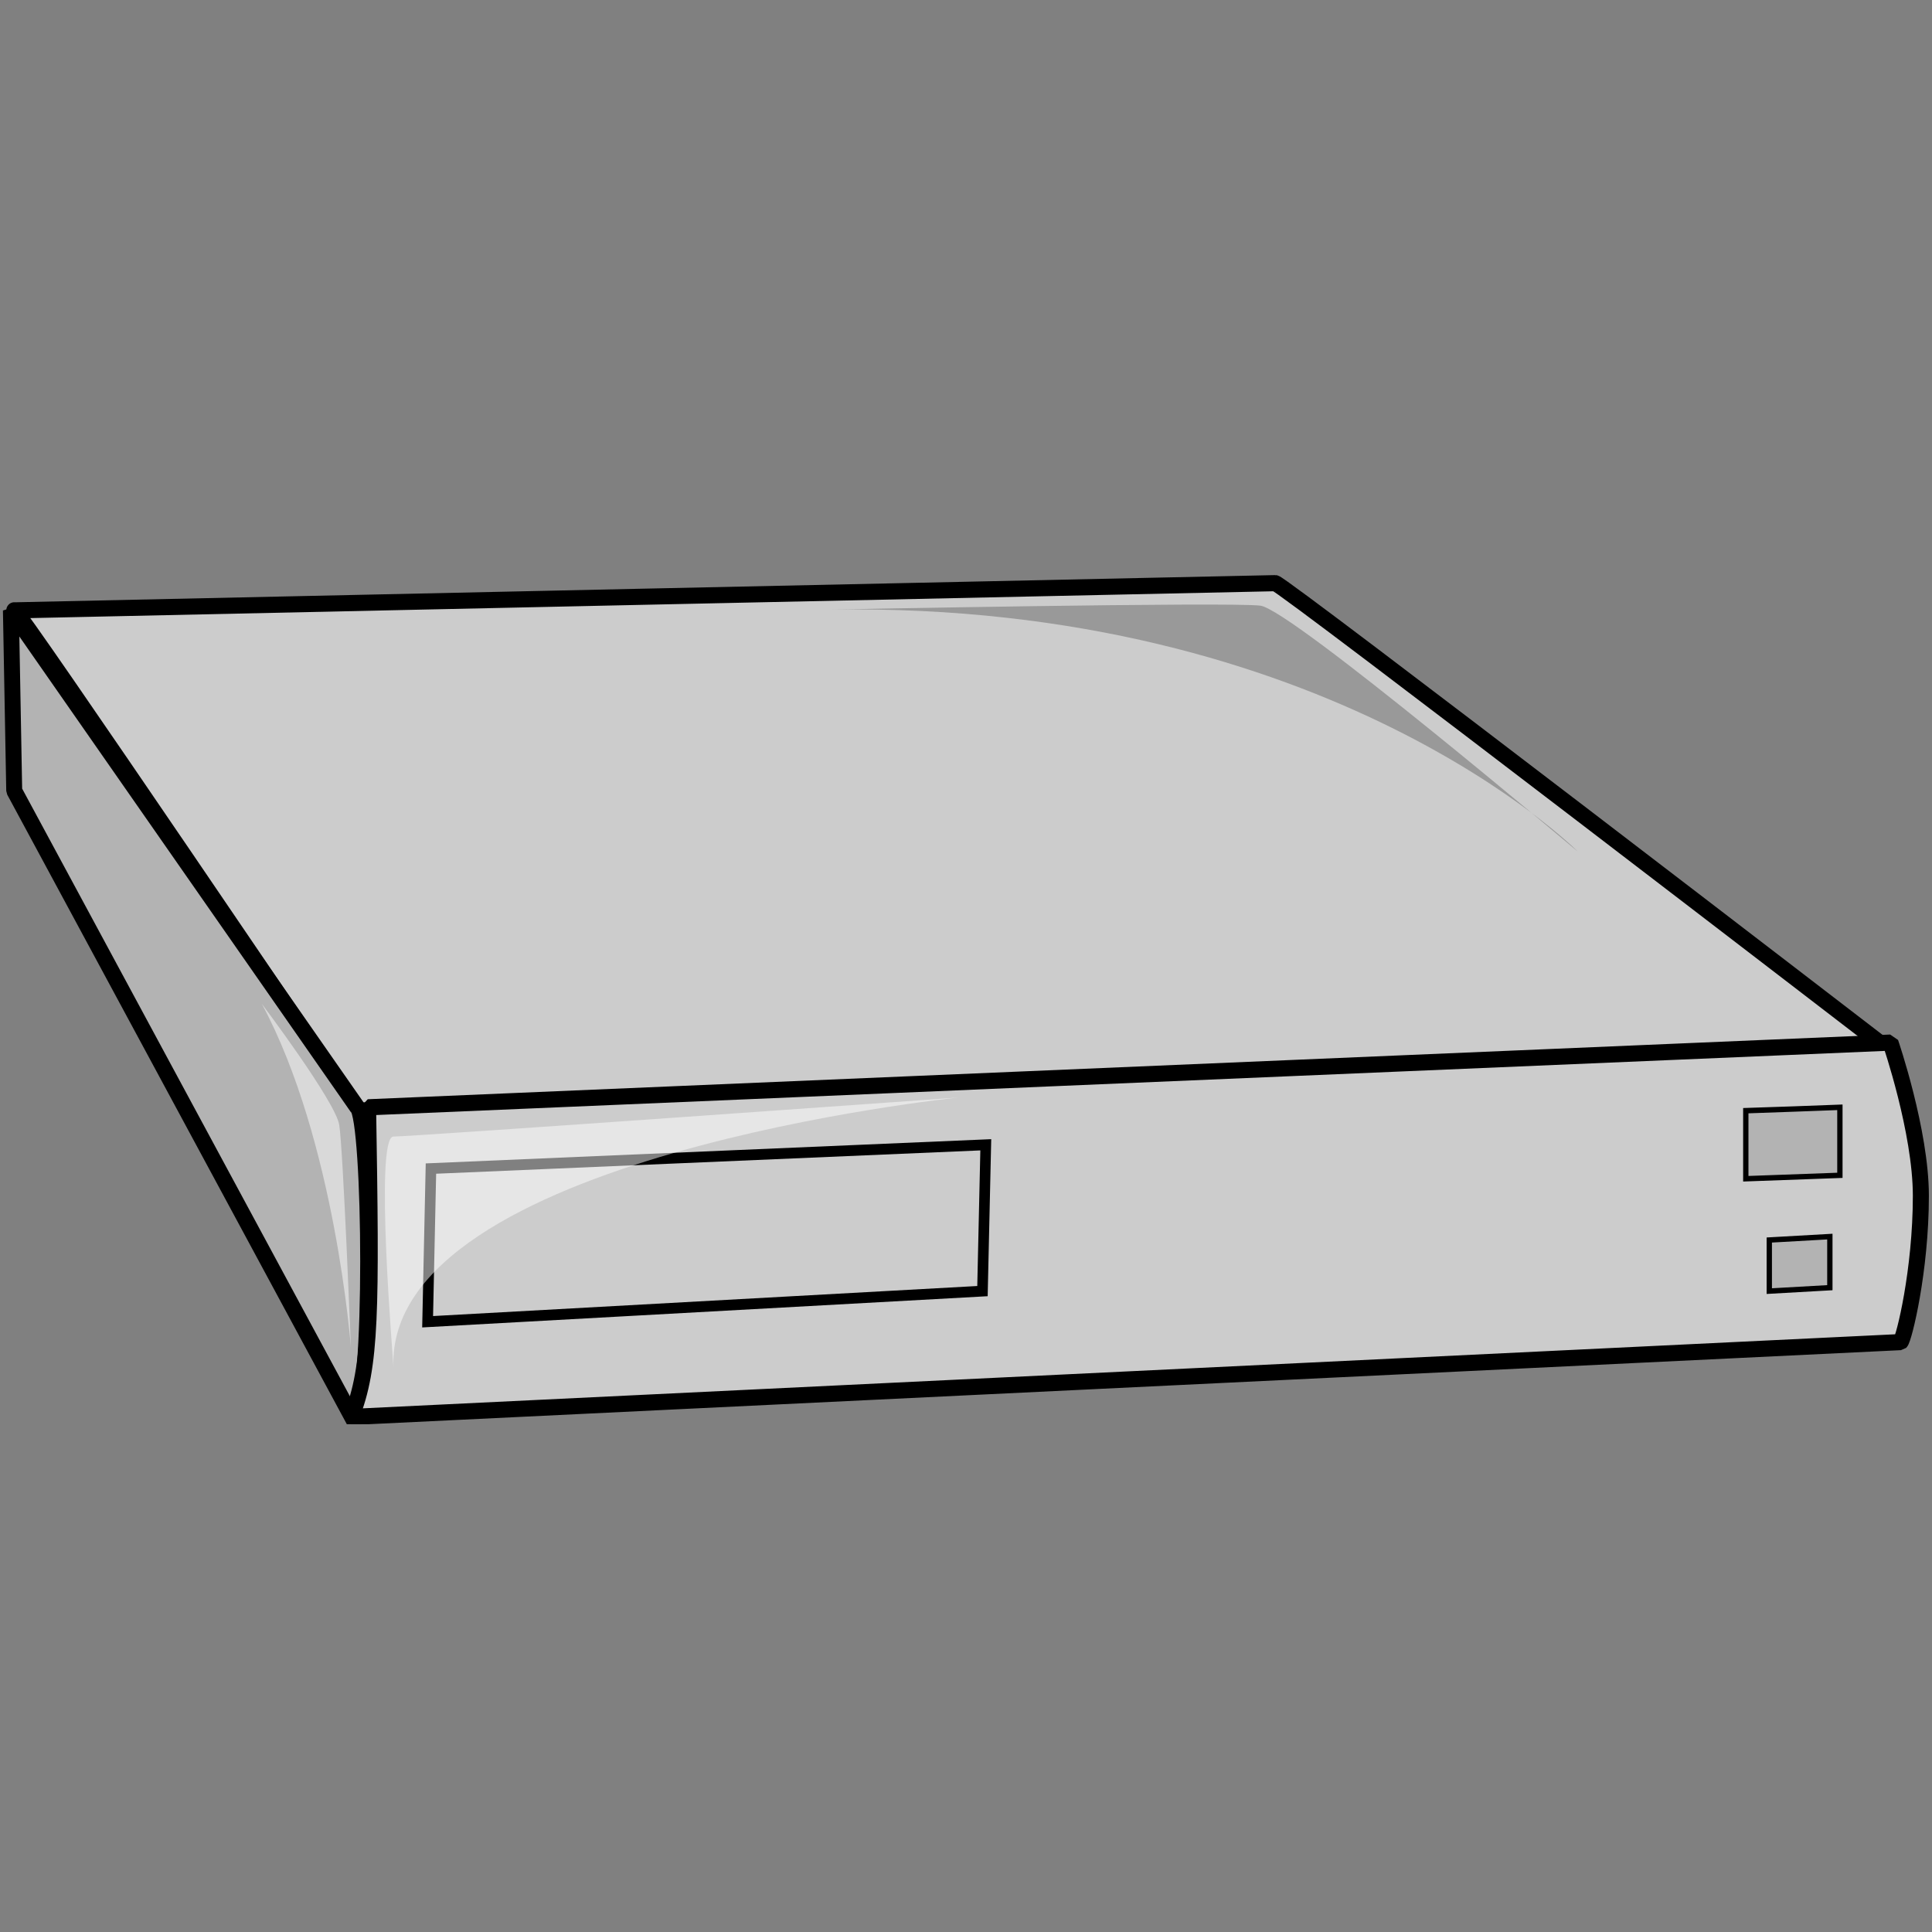
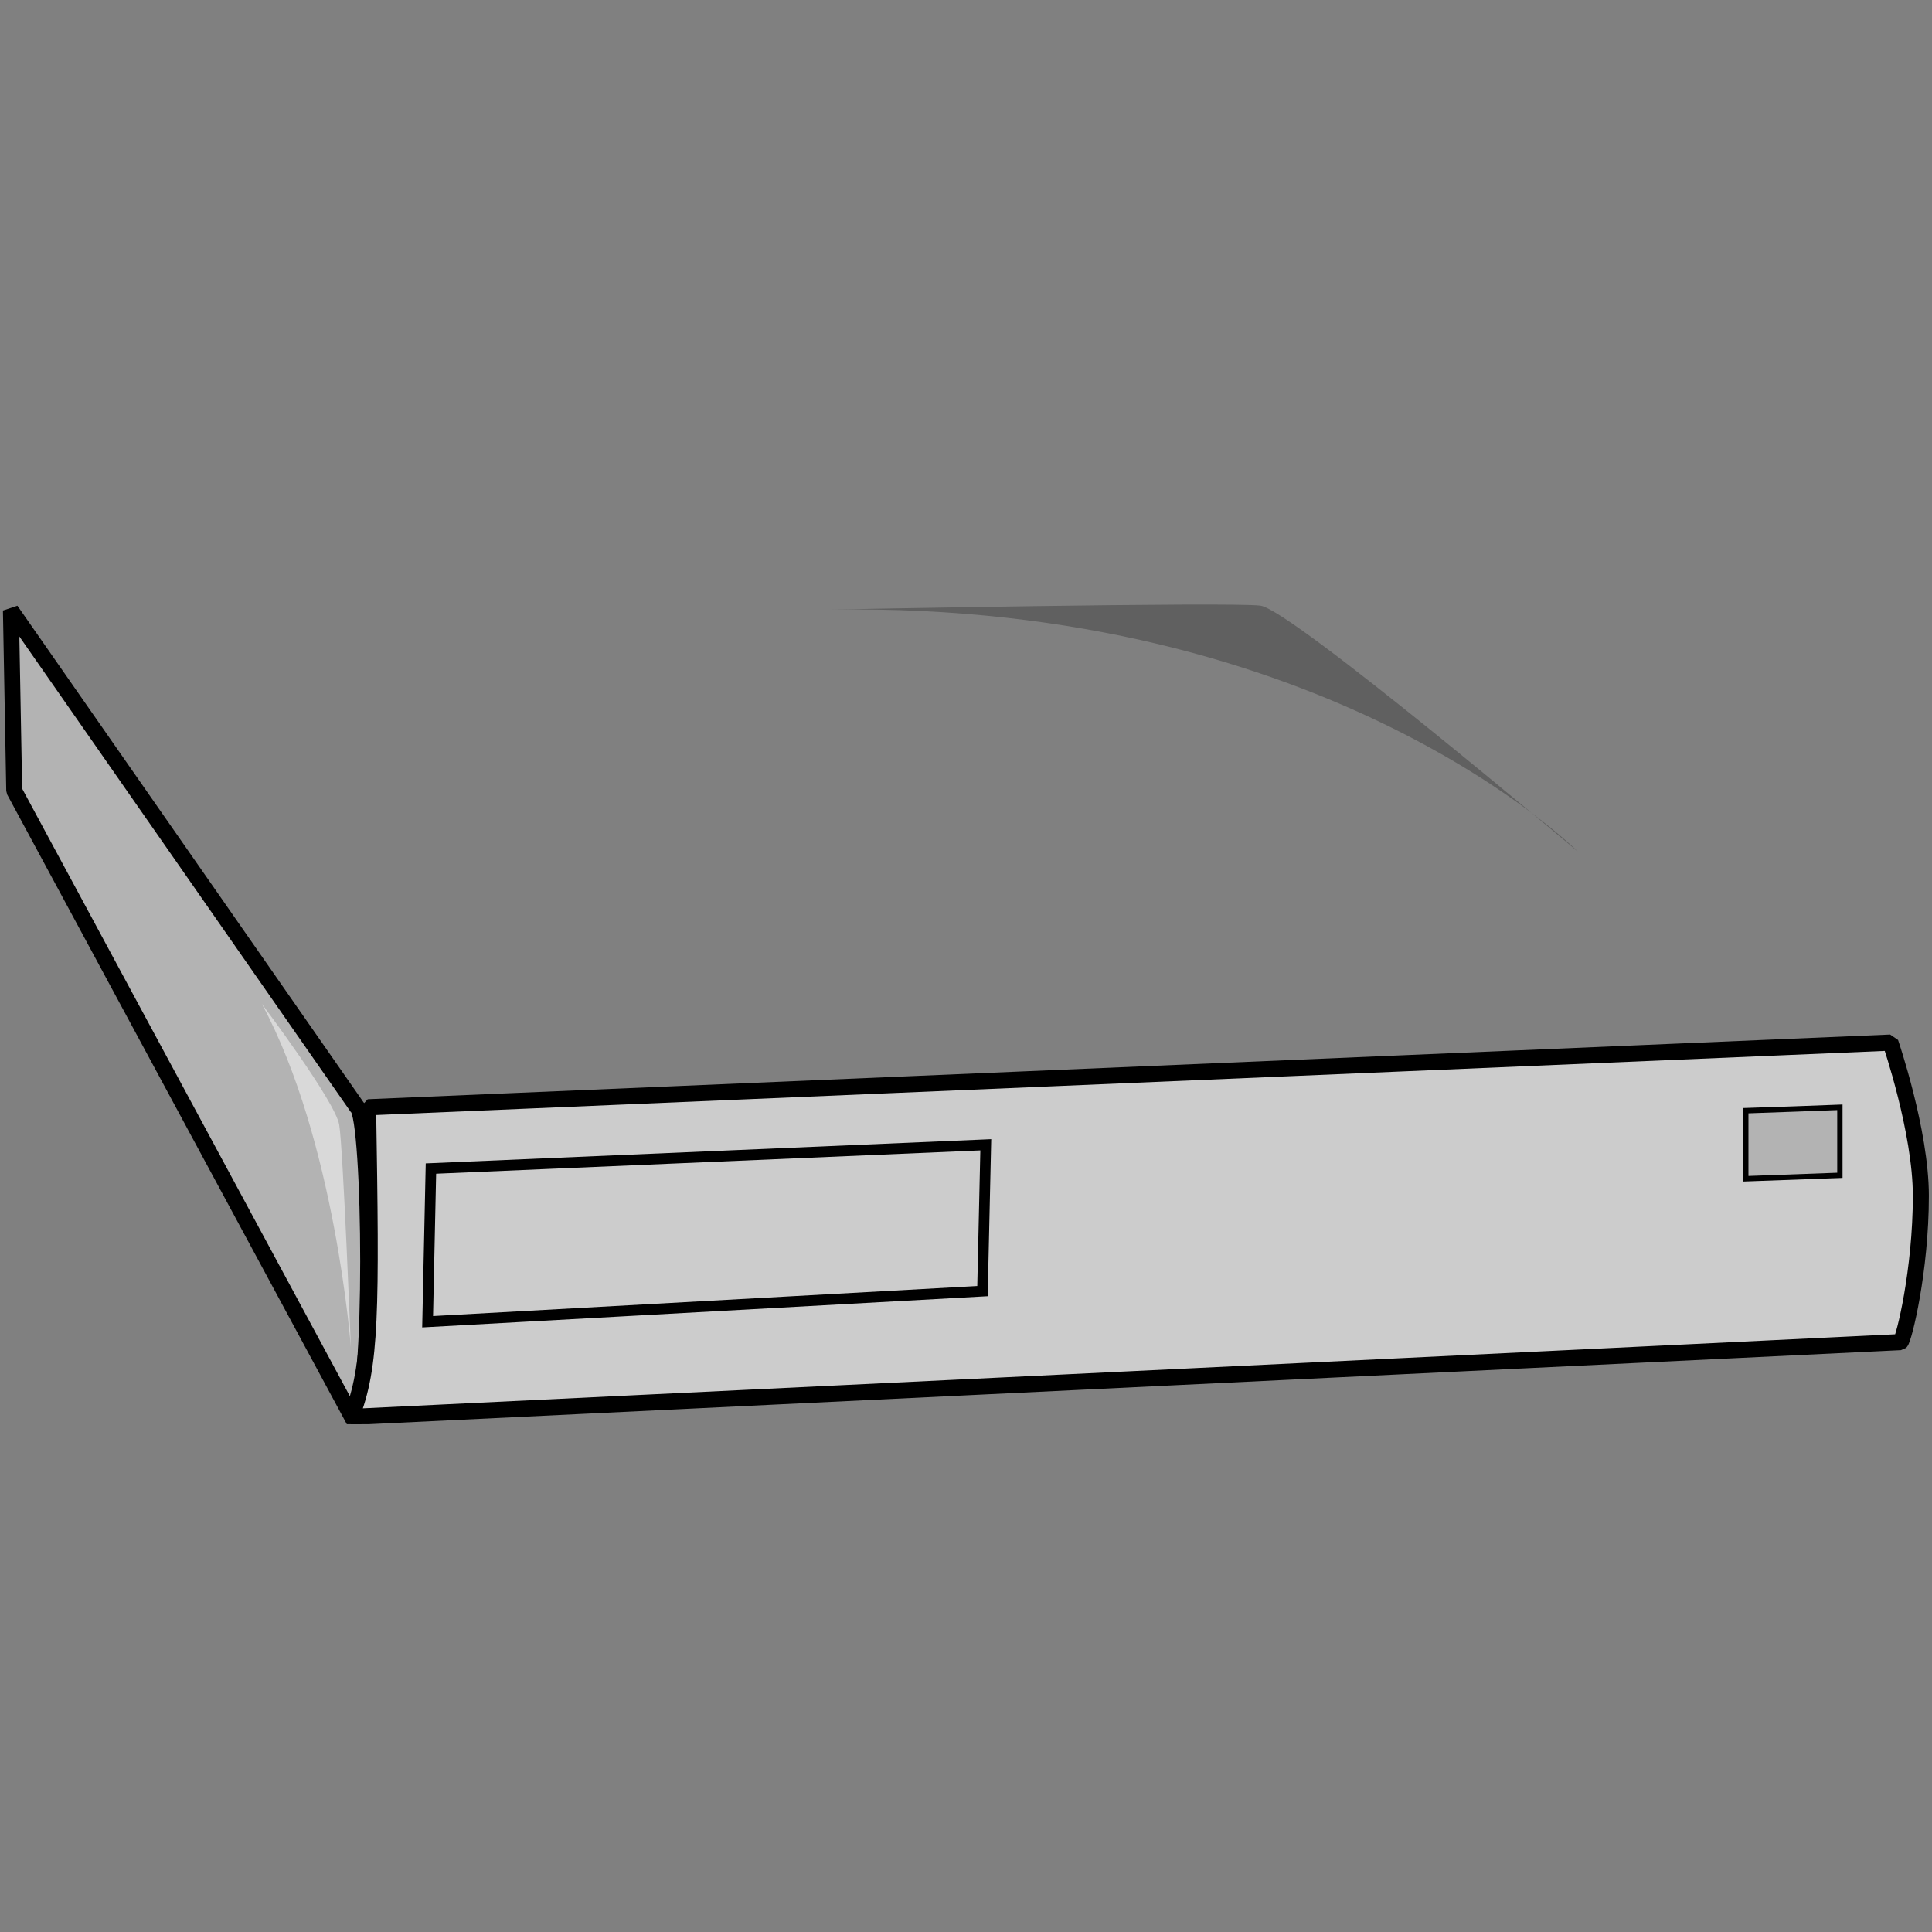
<svg xmlns="http://www.w3.org/2000/svg" width="100" zoomAndPan="magnify" viewBox="0 0 75 75" height="100" preserveAspectRatio="xMidYMid meet" version="1.0">
  <rect x="0" y="0" width="75" height="75" fill="#808080" stroke="none" />
  <defs>
    <clipPath id="4631d1b9a9">
-       <path d="M 0 22.289 L 74 22.289 L 74 44 L 0 44 Z M 0 22.289 " clip-rule="nonzero" />
-     </clipPath>
+       </clipPath>
    <clipPath id="9850f7a37c">
      <path d="M 0 23 L 15 23 L 15 55.289 L 0 55.289 Z M 0 23 " clip-rule="nonzero" />
    </clipPath>
    <clipPath id="55f987506c">
      <path d="M 13 40 L 75 40 L 75 55.289 L 13 55.289 Z M 13 40 " clip-rule="nonzero" />
    </clipPath>
  </defs>
  <g clip-path="url(#4631d1b9a9)">
    <path stroke-linecap="butt" transform="matrix(0.165, 0, 0, 0.167, -1.144, -1.804)" fill-opacity="1" fill="#cccccc" fill-rule="evenodd" stroke-linejoin="bevel" d="M 10.278 152.687 C 10.278 152.687 305.379 146.362 306.962 146.362 C 308.545 146.362 450.166 253.956 450.166 253.956 L 90.987 268.995 C 90.987 268.995 10.278 151.117 10.278 152.687 Z M 10.278 152.687 " stroke="#000000" stroke-width="3.75" stroke-opacity="1" stroke-miterlimit="4" />
  </g>
  <g clip-path="url(#9850f7a37c)">
    <path stroke-linecap="butt" transform="matrix(0.165, 0, 0, 0.167, -1.144, -1.804)" fill-opacity="1" fill="#b3b3b3" fill-rule="evenodd" stroke-linejoin="bevel" d="M 90.184 340.982 L 10.278 194.619 L 9.498 152.687 L 90.987 268.199 C 94.154 270.565 94.933 337.023 90.184 340.982 Z M 90.184 340.982 " stroke="#000000" stroke-width="3.75" stroke-opacity="1" stroke-miterlimit="4" />
  </g>
  <path fill="#cccccc" d="M 14.293 42.918 L 73.406 40.41 C 73.406 40.41 74.586 43.844 74.586 46.348 C 74.586 49.25 73.93 51.891 73.797 52.02 L 13.637 54.922 C 14.422 52.945 14.422 50.832 14.293 42.918 Z M 14.293 42.918 " fill-opacity="1" fill-rule="evenodd" />
  <g clip-path="url(#55f987506c)">
    <path stroke-linecap="butt" transform="matrix(0.166, 0, 0, 0.167, -1.208, -1.804)" fill="none" stroke-linejoin="bevel" d="M 93.358 268.199 L 449.375 253.159 C 449.375 253.159 456.48 273.75 456.48 288.766 C 456.48 306.172 452.528 322.007 451.728 322.78 L 89.406 340.186 C 94.135 328.332 94.135 315.659 93.358 268.199 Z M 93.358 268.199 " stroke="#000000" stroke-width="3.75" stroke-opacity="1" stroke-miterlimit="4" />
  </g>
-   <path stroke-linecap="butt" transform="matrix(0.165, 0, 0, 0.167, -5.461, -1.672)" fill-opacity="1" fill="#b3b3b3" fill-rule="evenodd" stroke-linejoin="miter" d="M 449.362 298.259 L 463.61 297.463 L 463.61 309.34 L 449.362 310.136 Z M 449.362 298.259 " stroke="#000000" stroke-width="1.25" stroke-opacity="1" stroke-miterlimit="4" />
  <path stroke-linecap="butt" transform="matrix(0.165, 0, 0, 0.167, -5.461, -1.672)" fill-opacity="1" fill="#cccccc" fill-rule="evenodd" stroke-linejoin="miter" d="M 134.485 281.65 L 265.024 276.122 L 264.245 310.136 L 133.705 317.257 Z M 134.485 281.65 " stroke="#000000" stroke-width="2.5" stroke-opacity="1" stroke-miterlimit="4" />
  <path stroke-linecap="butt" transform="matrix(0.165, 0, 0, 0.167, -5.461, -1.672)" fill-opacity="1" fill="#b3b3b3" fill-rule="evenodd" stroke-linejoin="miter" d="M 443.834 268.204 C 444.613 268.204 465.972 267.408 465.972 267.408 L 465.972 283.22 L 443.834 284.016 Z M 443.834 268.204 " stroke="#000000" stroke-width="1.25" stroke-opacity="1" stroke-miterlimit="4" />
  <path fill="#000000" d="M 32.25 23.664 C 32.25 23.664 47.727 23.359 48.93 23.512 C 50.133 23.664 61.25 33.059 61.25 33.059 C 61.25 33.059 51.633 23.359 32.25 23.664 Z M 32.25 23.664 " fill-opacity="0.252" fill-rule="evenodd" />
-   <path fill="#ffffff" d="M 15.273 53.062 C 15.273 52.91 14.523 44.121 15.273 44.121 C 16.023 44.121 37.211 42.605 37.211 42.605 C 37.211 42.605 14.973 44.879 15.273 53.062 Z M 15.273 53.062 " fill-opacity="0.5" fill-rule="evenodd" />
  <path fill="#ffffff" d="M 10.164 38.969 C 10.164 38.969 13.02 42.758 13.168 43.664 C 13.32 44.574 13.621 52.305 13.621 52.305 C 13.621 52.305 13.02 44.273 10.164 38.969 Z M 10.164 38.969 " fill-opacity="0.498" fill-rule="evenodd" />
</svg>